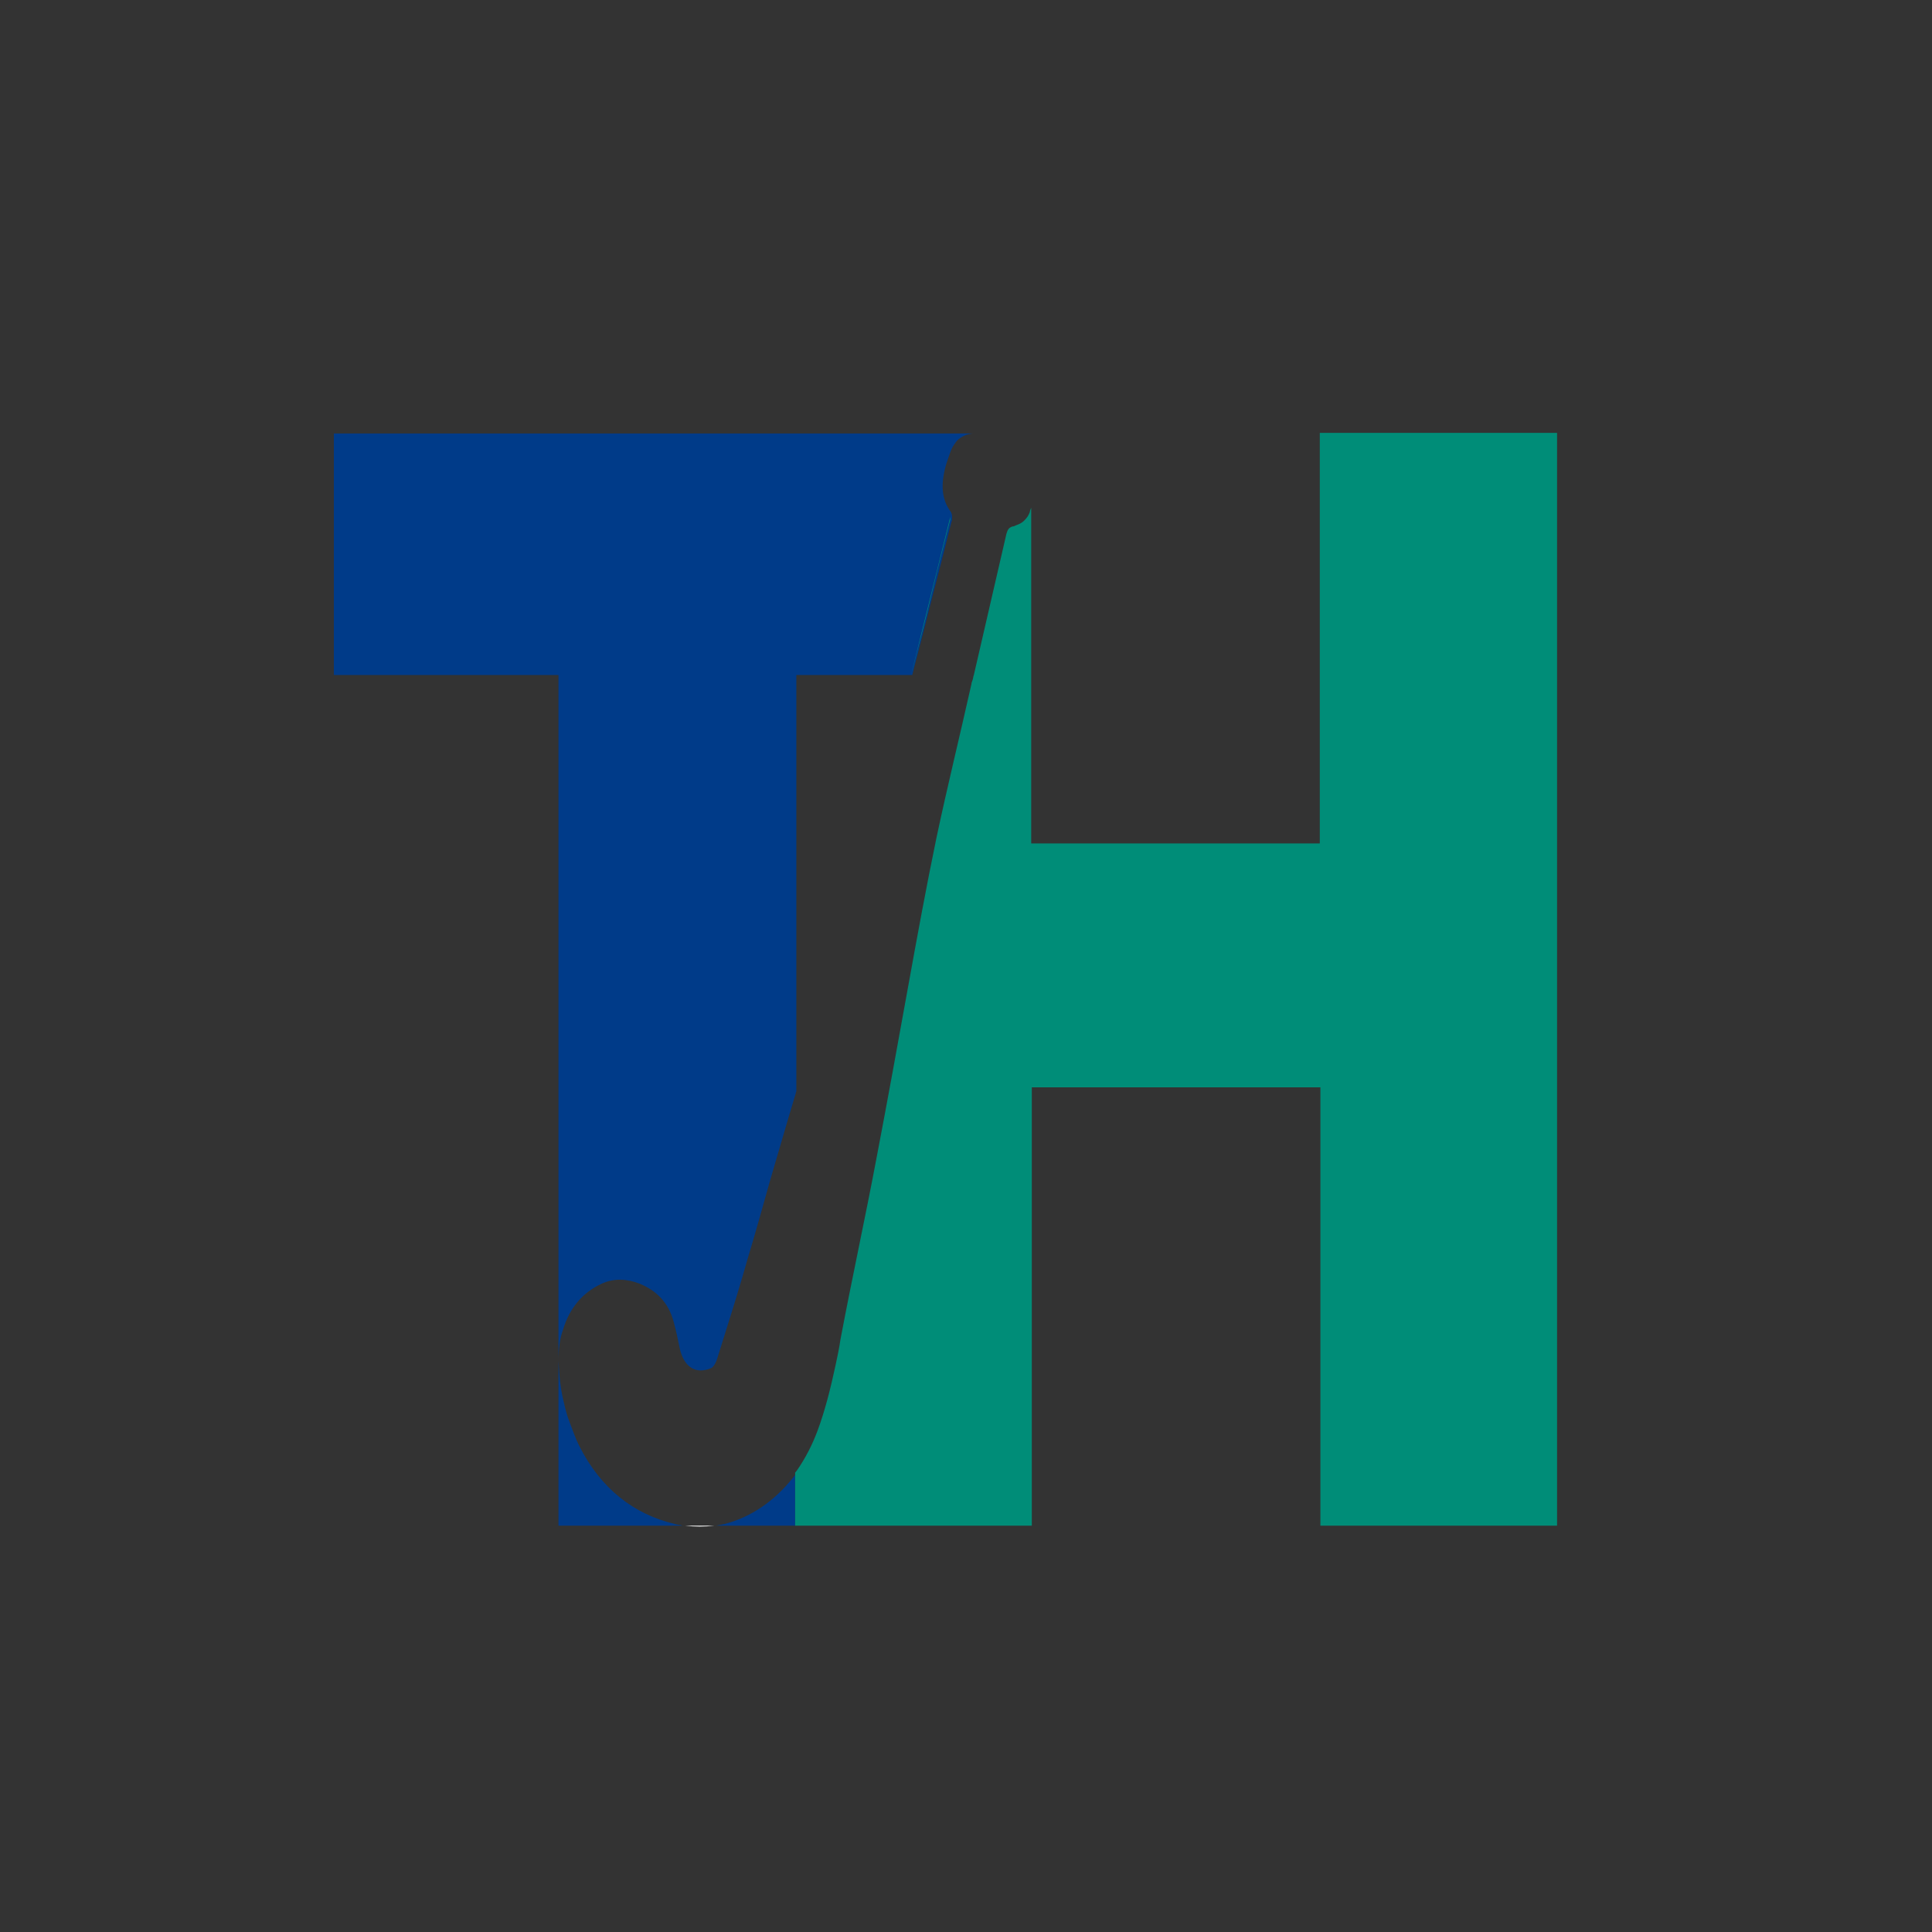
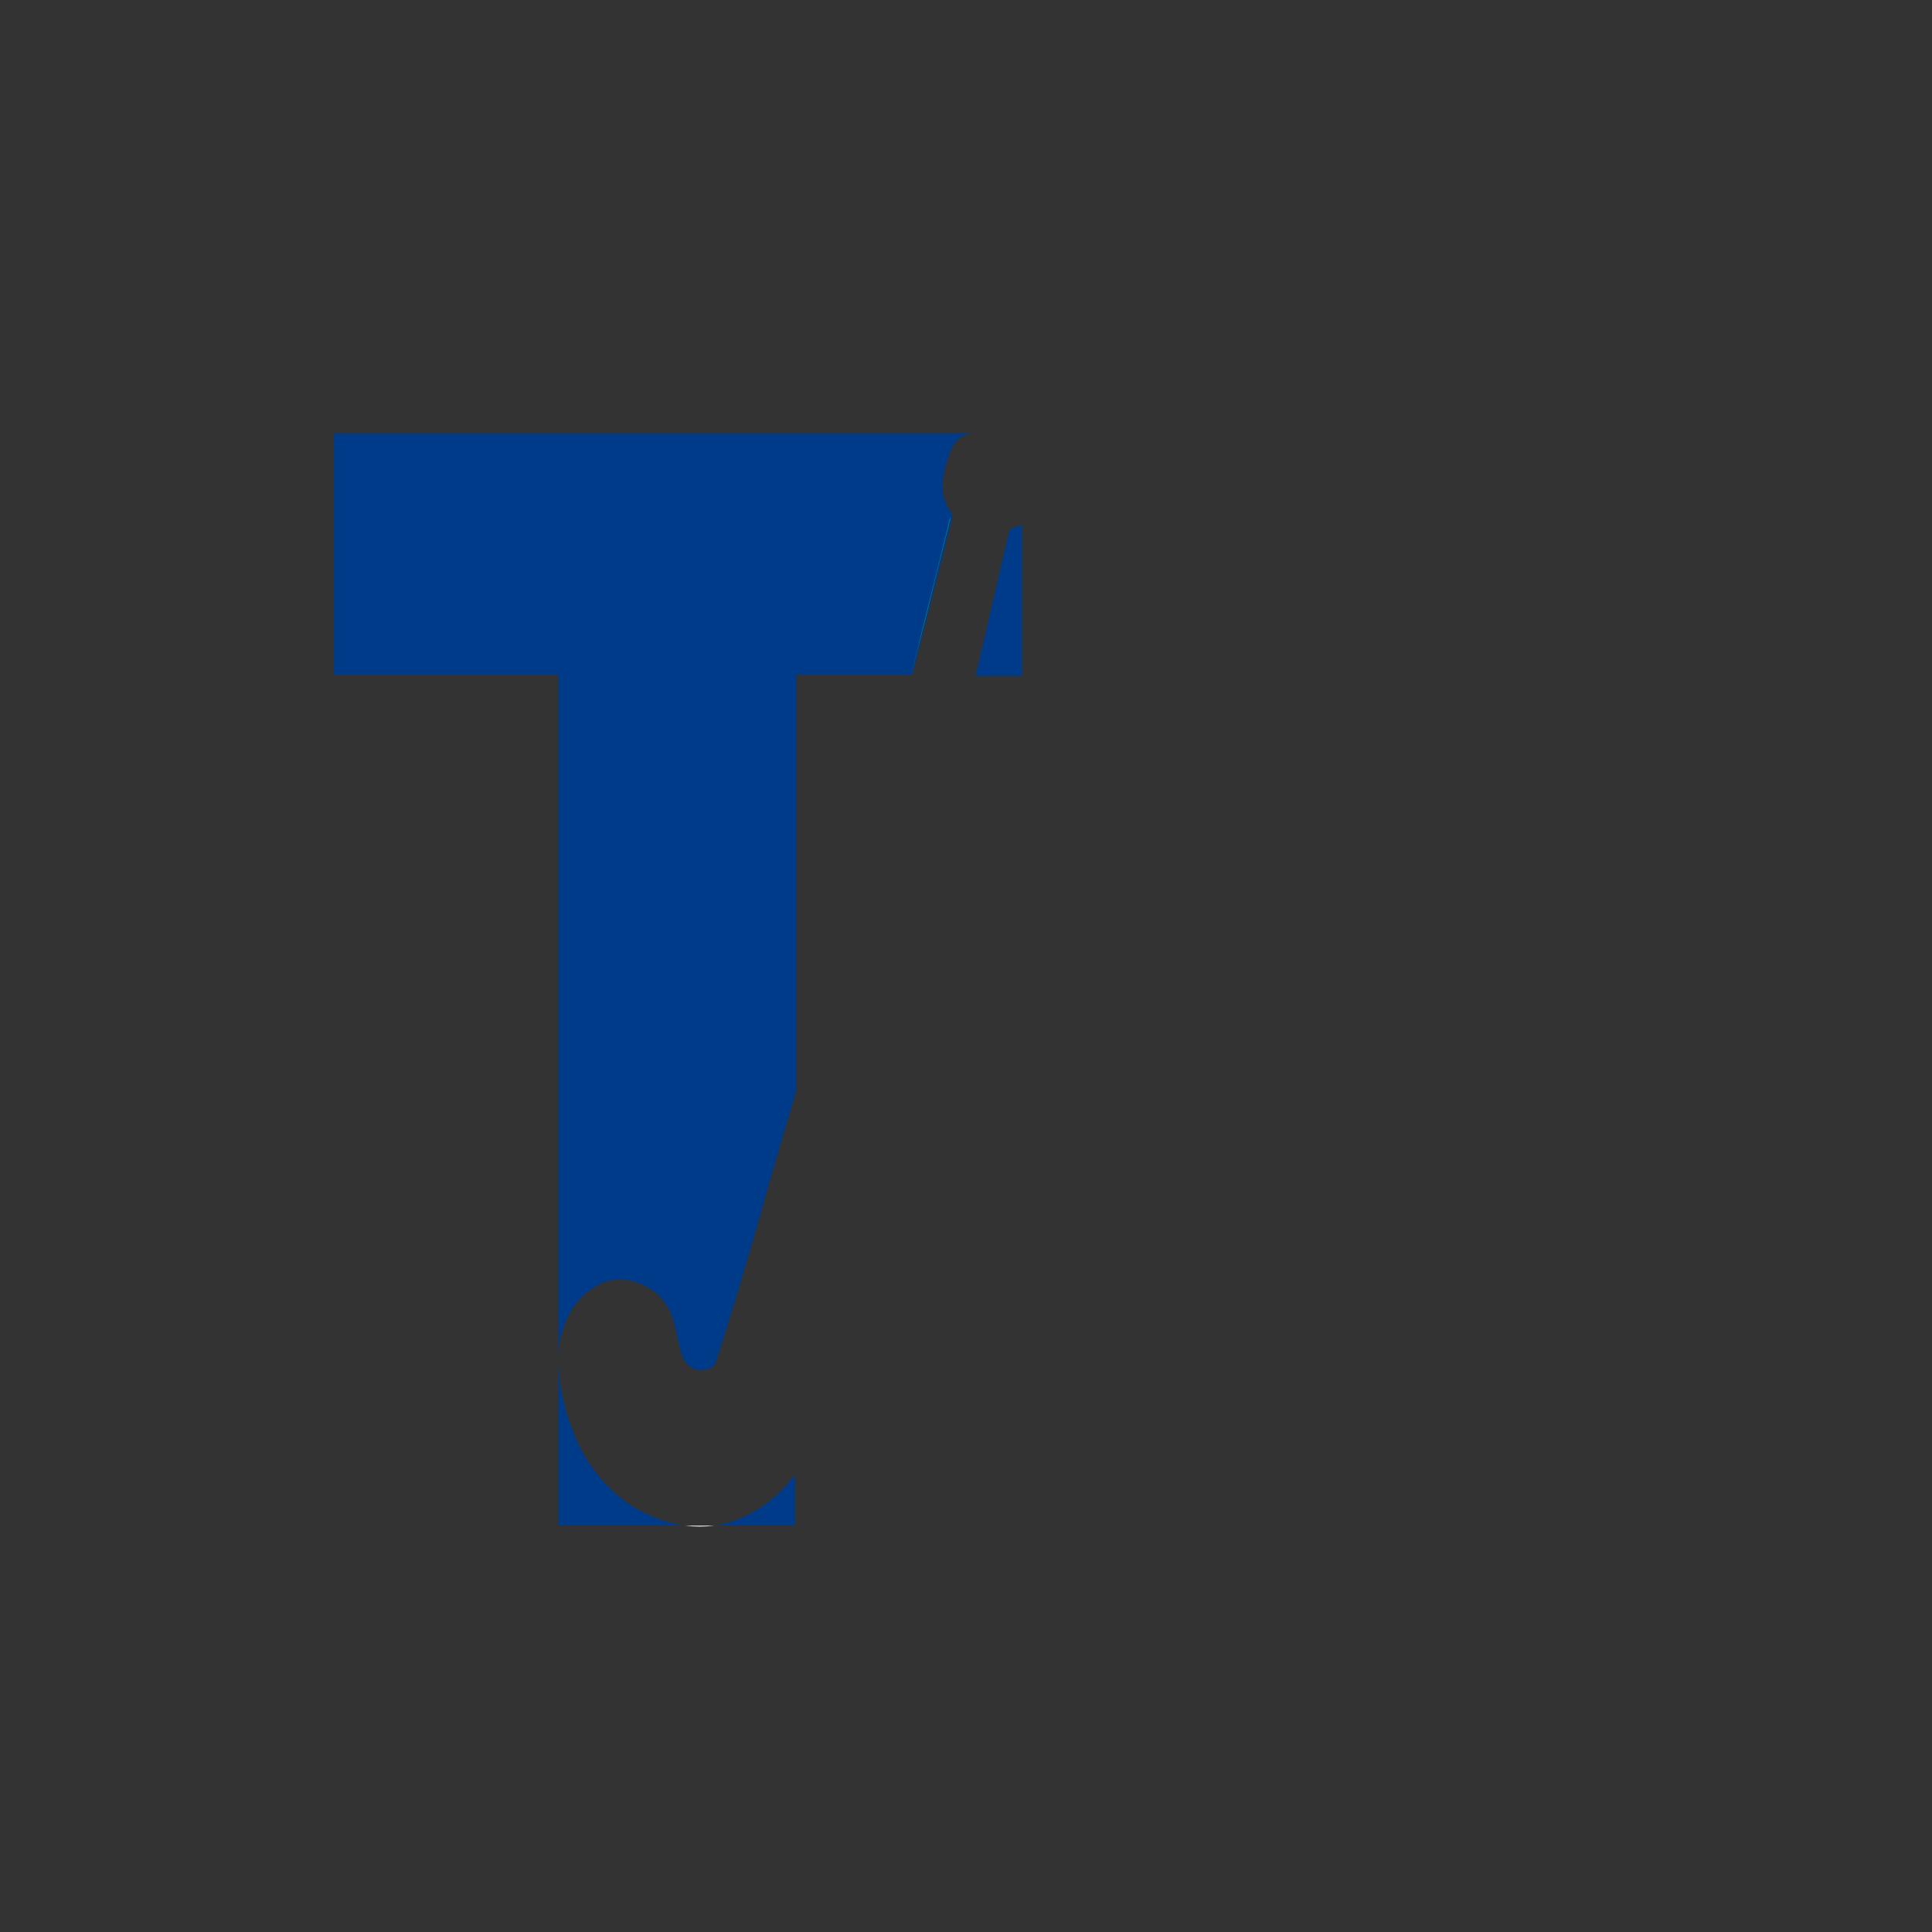
<svg xmlns="http://www.w3.org/2000/svg" version="1.1" id="Layer_1" x="0px" y="0px" viewBox="0 0 32 32" style="enable-background:new 0 0 32 32;" xml:space="preserve">
  <rect x="0" y="0" width="32" height="32" fill="#333333" stroke="none" />
  <style type="text/css">
	.st0{fill:#003B89;}
	.st1{fill:#008D78;}
	.st2{fill:#FFFFFF;}
</style>
-   <path class="st0" d="M5.53,7.18v4h3.72v11.35c0-0.18,0.02-0.36,0.08-0.52c0.1-0.33,0.31-0.6,0.64-0.75c0.2-0.09,0.41-0.08,0.62,0  c0.27,0.11,0.48,0.3,0.57,0.64c0.04,0.15,0.07,0.29,0.1,0.44c0.07,0.3,0.26,0.43,0.52,0.32c0.04-0.02,0.08-0.09,0.1-0.16  c0.05-0.16,0.1-0.32,0.15-0.48c0.12-0.38,0.24-0.77,0.35-1.16c0.13-0.43,0.25-0.86,0.37-1.29c0.1-0.35,0.21-0.71,0.31-1.06  c0.03-0.1,0.06-0.2,0.09-0.3c0.01-0.03,0.02-0.07,0.03-0.1c0-0.01,0-0.02,0.01-0.03v-6.9h1.92c0.03-0.12,0.06-0.24,0.09-0.35  c0.12-0.45,0.23-0.91,0.35-1.36c0.07-0.28,0.14-0.55,0.21-0.83c0.01-0.02,0.01-0.05,0.01-0.08c0-0.03-0.01-0.06-0.02-0.08  c-0.16-0.21-0.16-0.46-0.1-0.71c0.02-0.09,0.06-0.19,0.09-0.28c0.02-0.06,0.05-0.11,0.08-0.15c0.01-0.01,0.02-0.03,0.03-0.04  c0.07-0.07,0.16-0.11,0.26-0.12c0.02,0,0.05,0,0.07,0H5.53z M13.13,24.48c-0.31,0.39-0.7,0.65-1.12,0.76  c-0.05,0.01-0.1,0.02-0.15,0.03h1.31v-0.84c0,0,0,0.01-0.01,0.01C13.15,24.46,13.14,24.47,13.13,24.48z M11.17,25.24  c-0.67-0.16-1.22-0.58-1.58-1.3c-0.06-0.12-0.1-0.24-0.15-0.37c-0.05-0.12-0.08-0.25-0.11-0.38c-0.05-0.21-0.07-0.43-0.08-0.65v2.73  h2.07c-0.01,0-0.03,0-0.04-0.01C11.24,25.26,11.21,25.25,11.17,25.24z M16.86,8.72c-0.02,0.01-0.04,0.01-0.06,0.02  c-0.06,0.01-0.08,0.05-0.1,0.12c-0.18,0.78-0.36,1.56-0.54,2.34h0.77v-2.5C16.91,8.7,16.88,8.71,16.86,8.72z" />
+   <path class="st0" d="M5.53,7.18v4h3.72v11.35c0-0.18,0.02-0.36,0.08-0.52c0.1-0.33,0.31-0.6,0.64-0.75c0.2-0.09,0.41-0.08,0.62,0  c0.27,0.11,0.48,0.3,0.57,0.64c0.04,0.15,0.07,0.29,0.1,0.44c0.07,0.3,0.26,0.43,0.52,0.32c0.04-0.02,0.08-0.09,0.1-0.16  c0.05-0.16,0.1-0.32,0.15-0.48c0.12-0.38,0.24-0.77,0.35-1.16c0.13-0.43,0.25-0.86,0.37-1.29c0.1-0.35,0.21-0.71,0.31-1.06  c0.03-0.1,0.06-0.2,0.09-0.3c0.01-0.03,0.02-0.07,0.03-0.1c0-0.01,0-0.02,0.01-0.03v-6.9h1.92c0.03-0.12,0.06-0.24,0.09-0.35  c0.12-0.45,0.23-0.91,0.35-1.36c0.07-0.28,0.14-0.55,0.21-0.83c0.01-0.02,0.01-0.05,0.01-0.08c0-0.03-0.01-0.06-0.02-0.08  c-0.16-0.21-0.16-0.46-0.1-0.71c0.02-0.09,0.06-0.19,0.09-0.28c0.02-0.06,0.05-0.11,0.08-0.15c0.01-0.01,0.02-0.03,0.03-0.04  c0.07-0.07,0.16-0.11,0.26-0.12H5.53z M13.13,24.48c-0.31,0.39-0.7,0.65-1.12,0.76  c-0.05,0.01-0.1,0.02-0.15,0.03h1.31v-0.84c0,0,0,0.01-0.01,0.01C13.15,24.46,13.14,24.47,13.13,24.48z M11.17,25.24  c-0.67-0.16-1.22-0.58-1.58-1.3c-0.06-0.12-0.1-0.24-0.15-0.37c-0.05-0.12-0.08-0.25-0.11-0.38c-0.05-0.21-0.07-0.43-0.08-0.65v2.73  h2.07c-0.01,0-0.03,0-0.04-0.01C11.24,25.26,11.21,25.25,11.17,25.24z M16.86,8.72c-0.02,0.01-0.04,0.01-0.06,0.02  c-0.06,0.01-0.08,0.05-0.1,0.12c-0.18,0.78-0.36,1.56-0.54,2.34h0.77v-2.5C16.91,8.7,16.88,8.71,16.86,8.72z" />
  <path class="st1" d="M15.18,10.83c-0.03,0.12-0.06,0.24-0.09,0.35l0.65-2.62c0,0.03,0,0.06-0.01,0.08  c-0.07,0.28-0.14,0.55-0.21,0.83C15.41,9.93,15.3,10.38,15.18,10.83z" />
-   <path class="st1" d="M25.79,7.18v18.09h-3.92v-7.26h-4.78v7.26h-3.92v-0.88c0,0,0.01-0.01,0.01-0.01c0.01-0.01,0.02-0.03,0.03-0.04  c0.13-0.19,0.24-0.4,0.33-0.64c0.13-0.35,0.22-0.72,0.3-1.09c0.03-0.14,0.06-0.28,0.08-0.42c0.19-1.01,0.41-2.01,0.6-3.02  c0.18-0.94,0.35-1.88,0.52-2.82c0.15-0.83,0.3-1.65,0.47-2.47c0.18-0.85,0.39-1.7,0.58-2.55c0-0.02,0.01-0.04,0.02-0.07  c0.01-0.03,0.01-0.06,0.02-0.08c0.18-0.78,0.36-1.56,0.54-2.34c0.02-0.07,0.04-0.1,0.1-0.12c0.02,0,0.04-0.01,0.06-0.02  c0.03-0.01,0.05-0.02,0.07-0.03c0,0,0,0,0,0c0.04-0.02,0.08-0.06,0.11-0.1c0.01-0.01,0.02-0.03,0.03-0.05  c0.01-0.02,0.02-0.04,0.02-0.06c0.01-0.02,0.01-0.03,0.02-0.05v5.56h4.78v-6.8H25.79z" />
  <g>
    <path class="st2" d="M11.86,25.27c-0.01,0-0.02,0-0.03,0c-0.16,0.02-0.32,0.02-0.48,0c-0.01,0-0.02,0-0.03,0H11.86z" />
  </g>
</svg>